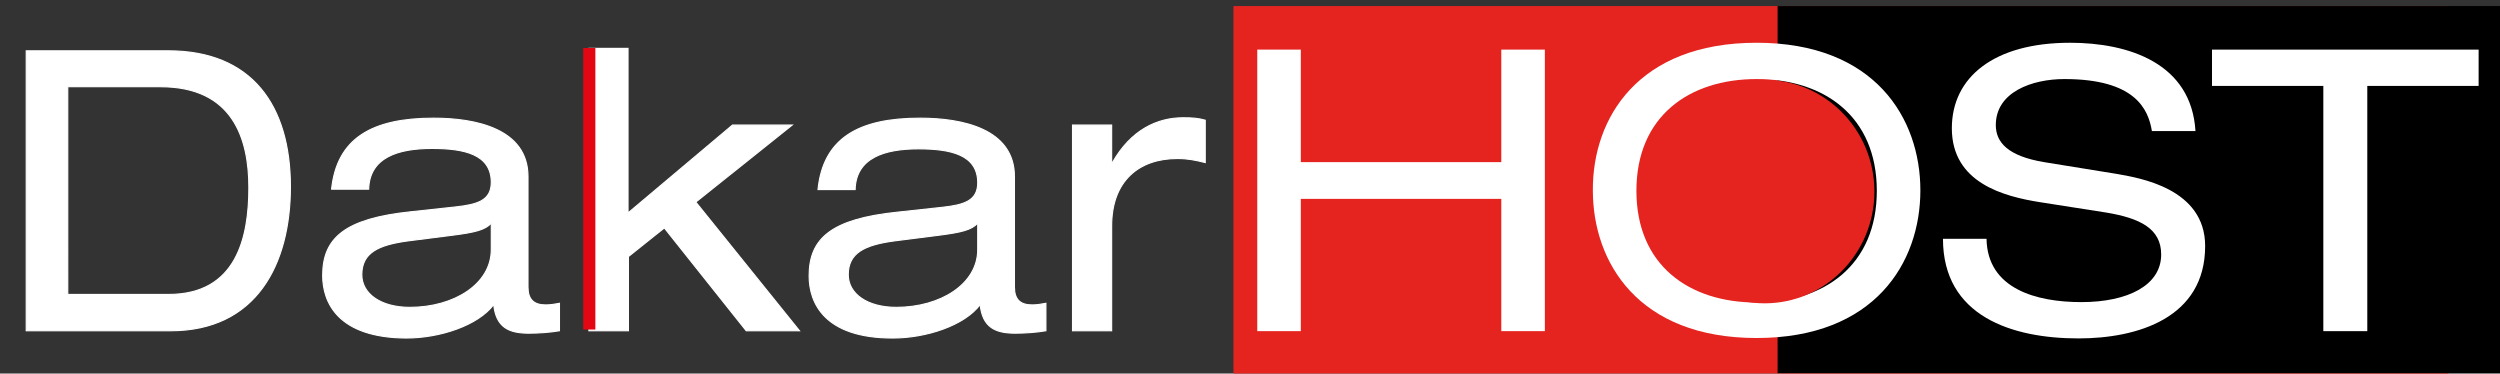
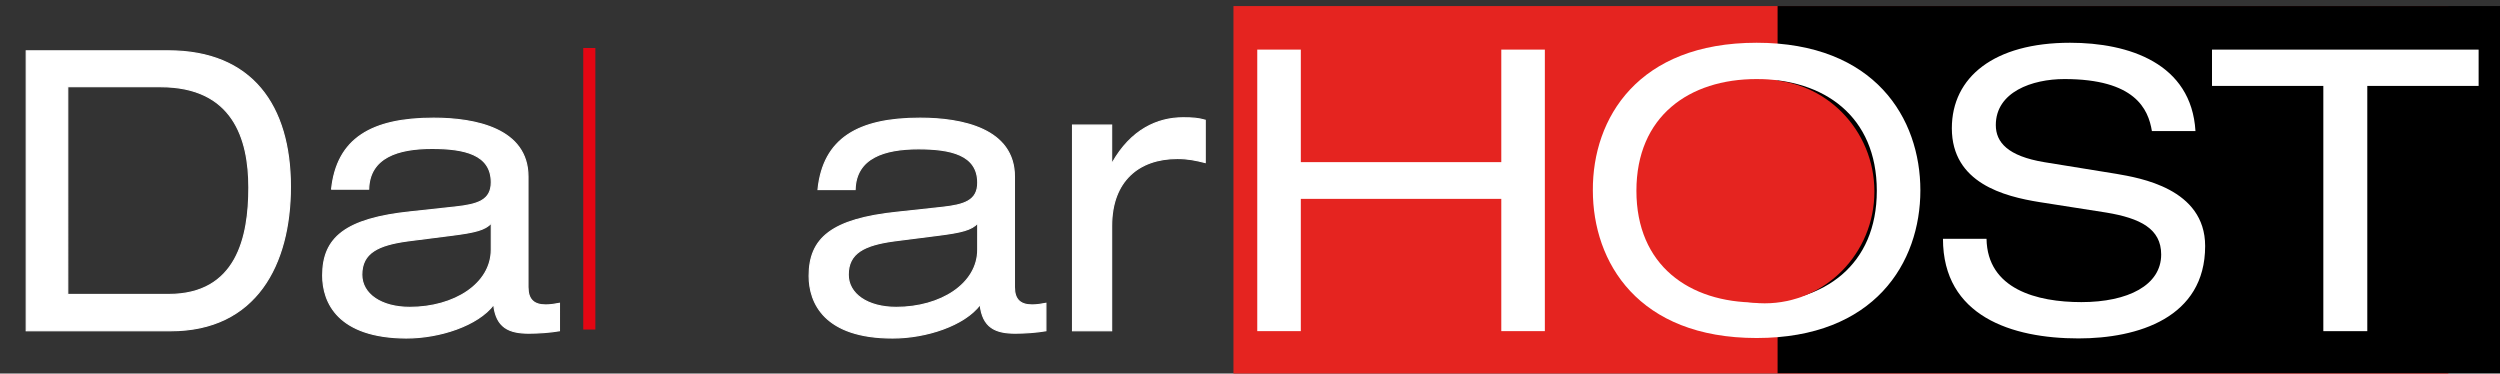
<svg xmlns="http://www.w3.org/2000/svg" version="1.1" id="Calque_1" x="0px" y="0px" viewBox="0 0 619.8 92.6" style="enable-background:new 0 0 619.8 92.6;" xml:space="preserve">
  <rect x="0" y="0" width="619.8" height="92.6" fill="#333333" stroke="none" />
  <style type="text/css">
	.st0{fill:#FFFFFF;stroke:#FFFFFF;stroke-width:0.283;stroke-miterlimit:10;}
	.st1{fill:#E30613;}
	.st2{fill-rule:evenodd;clip-rule:evenodd;fill:#E52420;}
	.st3{fill:#FFFFFF;}
	.st4{fill:#E52420;}
</style>
  <g>
    <g>
      <path class="st0" d="M6.5,12.6h35.2C62.5,12.6,72,26.2,72,46.3C72,65.6,63.5,82,42.3,82H6.5V12.6z M41.8,73    c16.9,0,19.9-14.2,19.9-26.5c0-12.2-4-25-21.9-25h-23V73H41.8z" />
      <path class="st0" d="M82.2,47c1.3-12.7,10-17.7,25.3-17.7c10.4,0,23.4,2.6,23.4,14.5v27.4c0,3,1.4,4.4,4.4,4.4    c1.1,0,2.4-0.2,3.4-0.4V82c-2.3,0.4-5.2,0.6-7.6,0.6c-4.9,0-8.1-1.4-8.7-7.1c-3.9,5.2-13.4,8.3-21.7,8.3C83.8,83.7,80,75,80,68.3    c0-9.3,5.5-14.1,21.9-15.8l11.1-1.2c5.4-0.6,8.8-1.6,8.8-6.1c0-7-6.8-8.4-14.7-8.4c-8.4,0-15.5,2.2-15.7,10.1H82.2z M121.8,55.3    c-1.5,1.7-4.1,2.3-9.5,3l-11,1.4c-7.6,1-11.6,3-11.6,8.4c0,4.8,4.8,8.1,11.9,8.1c11,0,20.2-5.8,20.2-14.3V55.3z" />
-       <path class="st0" d="M181.6,31h14.8l-23.9,19.1L198.2,82H185l-20.3-25.5l-8.9,7.1V82H146V12h9.7v40.8L181.6,31z" />
      <path class="st0" d="M202.8,47c1.3-12.7,10-17.7,25.3-17.7c10.4,0,23.4,2.6,23.4,14.5v27.4c0,3,1.4,4.4,4.4,4.4    c1.1,0,2.4-0.2,3.4-0.4V82c-2.3,0.4-5.2,0.6-7.6,0.6c-4.9,0-8.1-1.4-8.7-7.1c-3.9,5.2-13.4,8.3-21.7,8.3    c-16.9,0-20.7-8.7-20.7-15.4c0-9.3,5.5-14.1,21.9-15.8l11.1-1.2c5.4-0.6,8.8-1.6,8.8-6.1c0-7-6.8-8.4-14.7-8.4    c-8.4,0-15.5,2.2-15.7,10.1H202.8z M242.4,55.3c-1.5,1.7-4.1,2.3-9.5,3l-11,1.4c-7.6,1-11.6,3-11.6,8.4c0,4.8,4.8,8.1,11.9,8.1    c11,0,20.2-5.8,20.2-14.3V55.3z" />
      <path class="st0" d="M265.9,31h9.7v9.3h0.2c4.6-8.1,11.1-11.1,17.5-11.1c2.4,0,3.7,0.1,5.5,0.6v10.5c-2.4-0.6-4.3-1-6.9-1    c-9.6,0-16.3,5.6-16.3,16.7V82h-9.7V31z" />
    </g>
    <rect x="144.6" y="11.9" class="st1" width="3" height="69.8" />
    <polygon class="st2" points="305.8,1.5 607,1.5 607,92.6 305.8,92.6 305.8,1.5  " />
    <rect x="440.7" y="1.5" width="179.2" height="91" />
    <g>
      <path class="st3" d="M372.2,49.3h-49.7v32.8h-10.8V12.3h10.8v27.9h49.7V12.3h10.8v69.8h-10.8V49.3z" />
      <path class="st3" d="M435.5,10.6c29.4,0,40.6,18.8,40.6,36.6c0,17.9-11.3,36.6-40.6,36.6c-29.4,0-40.6-18.8-40.6-36.6    C394.8,29.3,406.1,10.6,435.5,10.6z M435.5,19.6c-16.7,0-29.8,9.2-29.8,27.7c0,18.5,13.1,27.7,29.8,27.7s29.8-9.2,29.8-27.7    C465.3,28.8,452.2,19.6,435.5,19.6z" />
      <path class="st3" d="M492.5,59.2c0.2,12.5,12.5,15.7,23.5,15.7c11.6,0,19.8-4.2,19.8-11.8c0-6.4-5.2-9-13.6-10.4l-16.6-2.6    c-8.7-1.4-21.7-4.7-21.7-18.3c0-12.7,10.5-21.2,29.3-21.2c14.6,0,30.1,5.1,31.1,21.9h-10.8c-0.9-5.5-4.2-12.9-21.7-12.9    c-8,0-17,3.2-17,11.4c0,4.3,3,7.7,12,9.2l17.9,2.9c5.7,1,22,3.6,22,17.9c0,17.8-16.7,22.9-31.4,22.9c-16.5,0-33.6-5.5-33.6-24.7    H492.5z" />
      <path class="st3" d="M576,21.3h-27.6v-9h66.1v9h-27.6v60.8H576V21.3z" />
    </g>
    <path class="st4" d="M464.7,47.5c0,15.3-12.2,27.7-27.2,27.7c-15,0-27.2-12.4-27.2-27.7c0-15.3,12.2-27.7,27.2-27.7   C452.5,19.8,464.7,32.2,464.7,47.5z" />
  </g>
  <g>
</g>
  <g>
</g>
  <g>
</g>
  <g>
</g>
  <g>
</g>
  <g>
</g>
</svg>